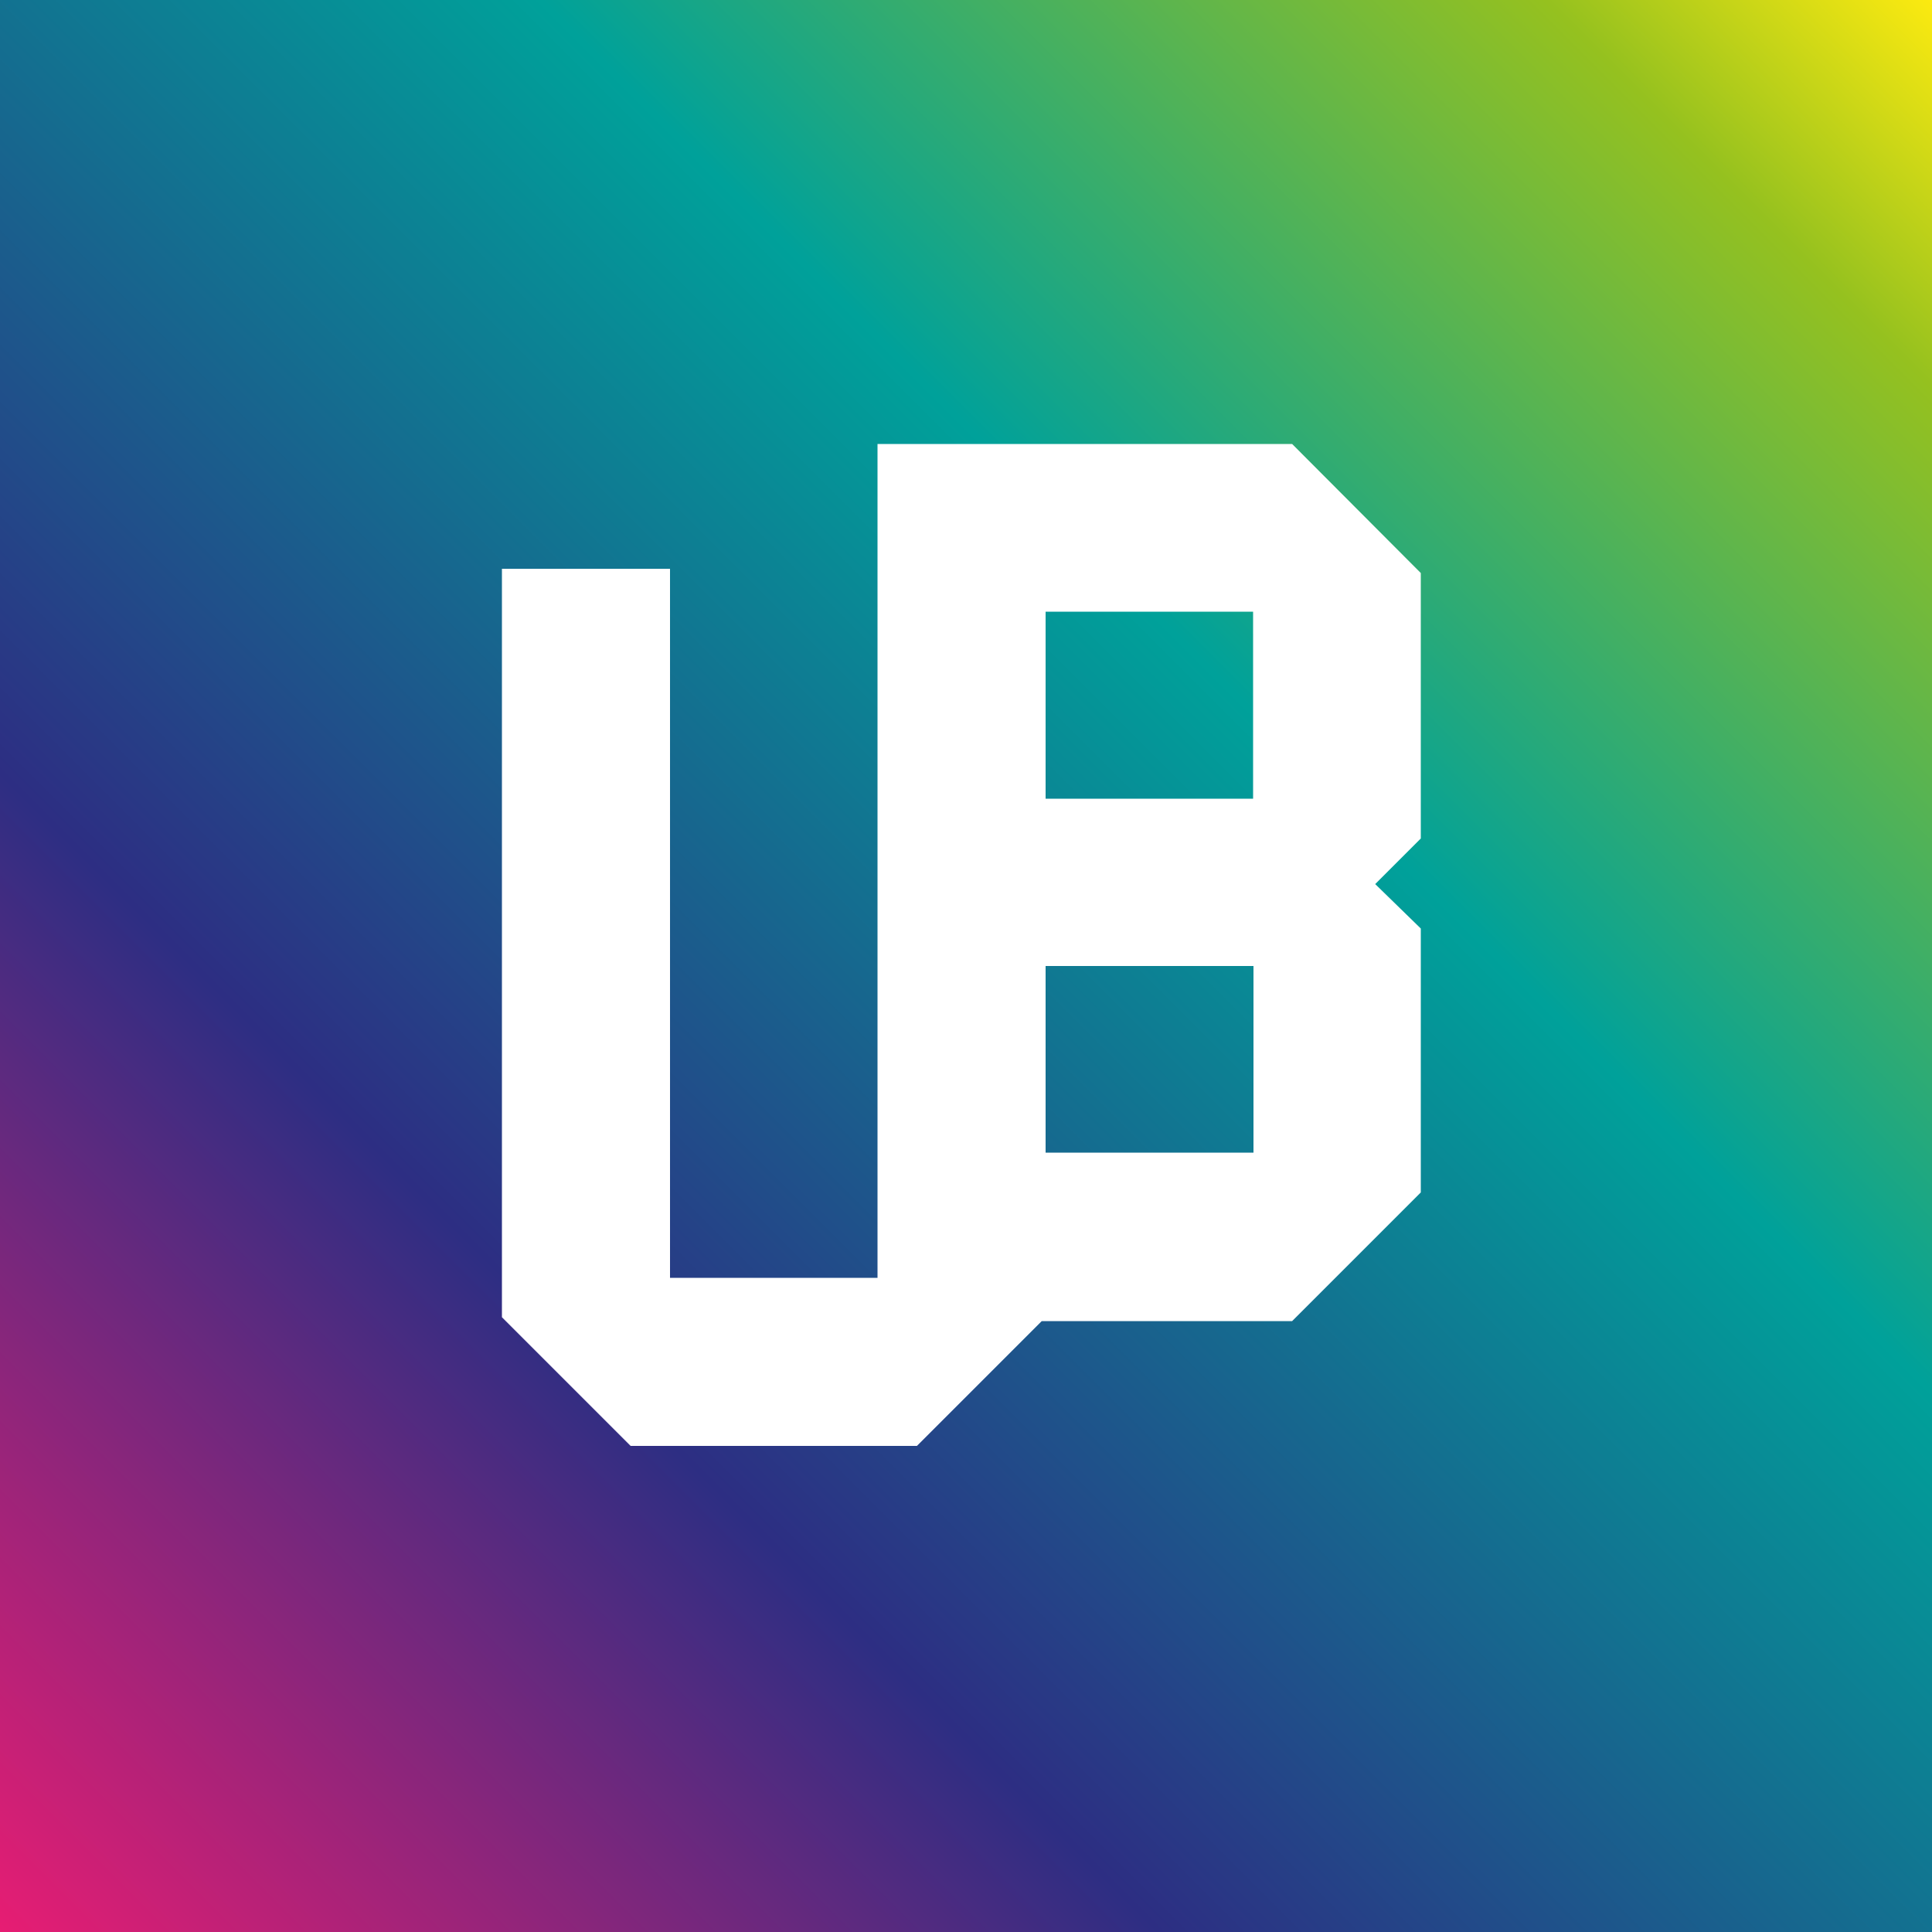
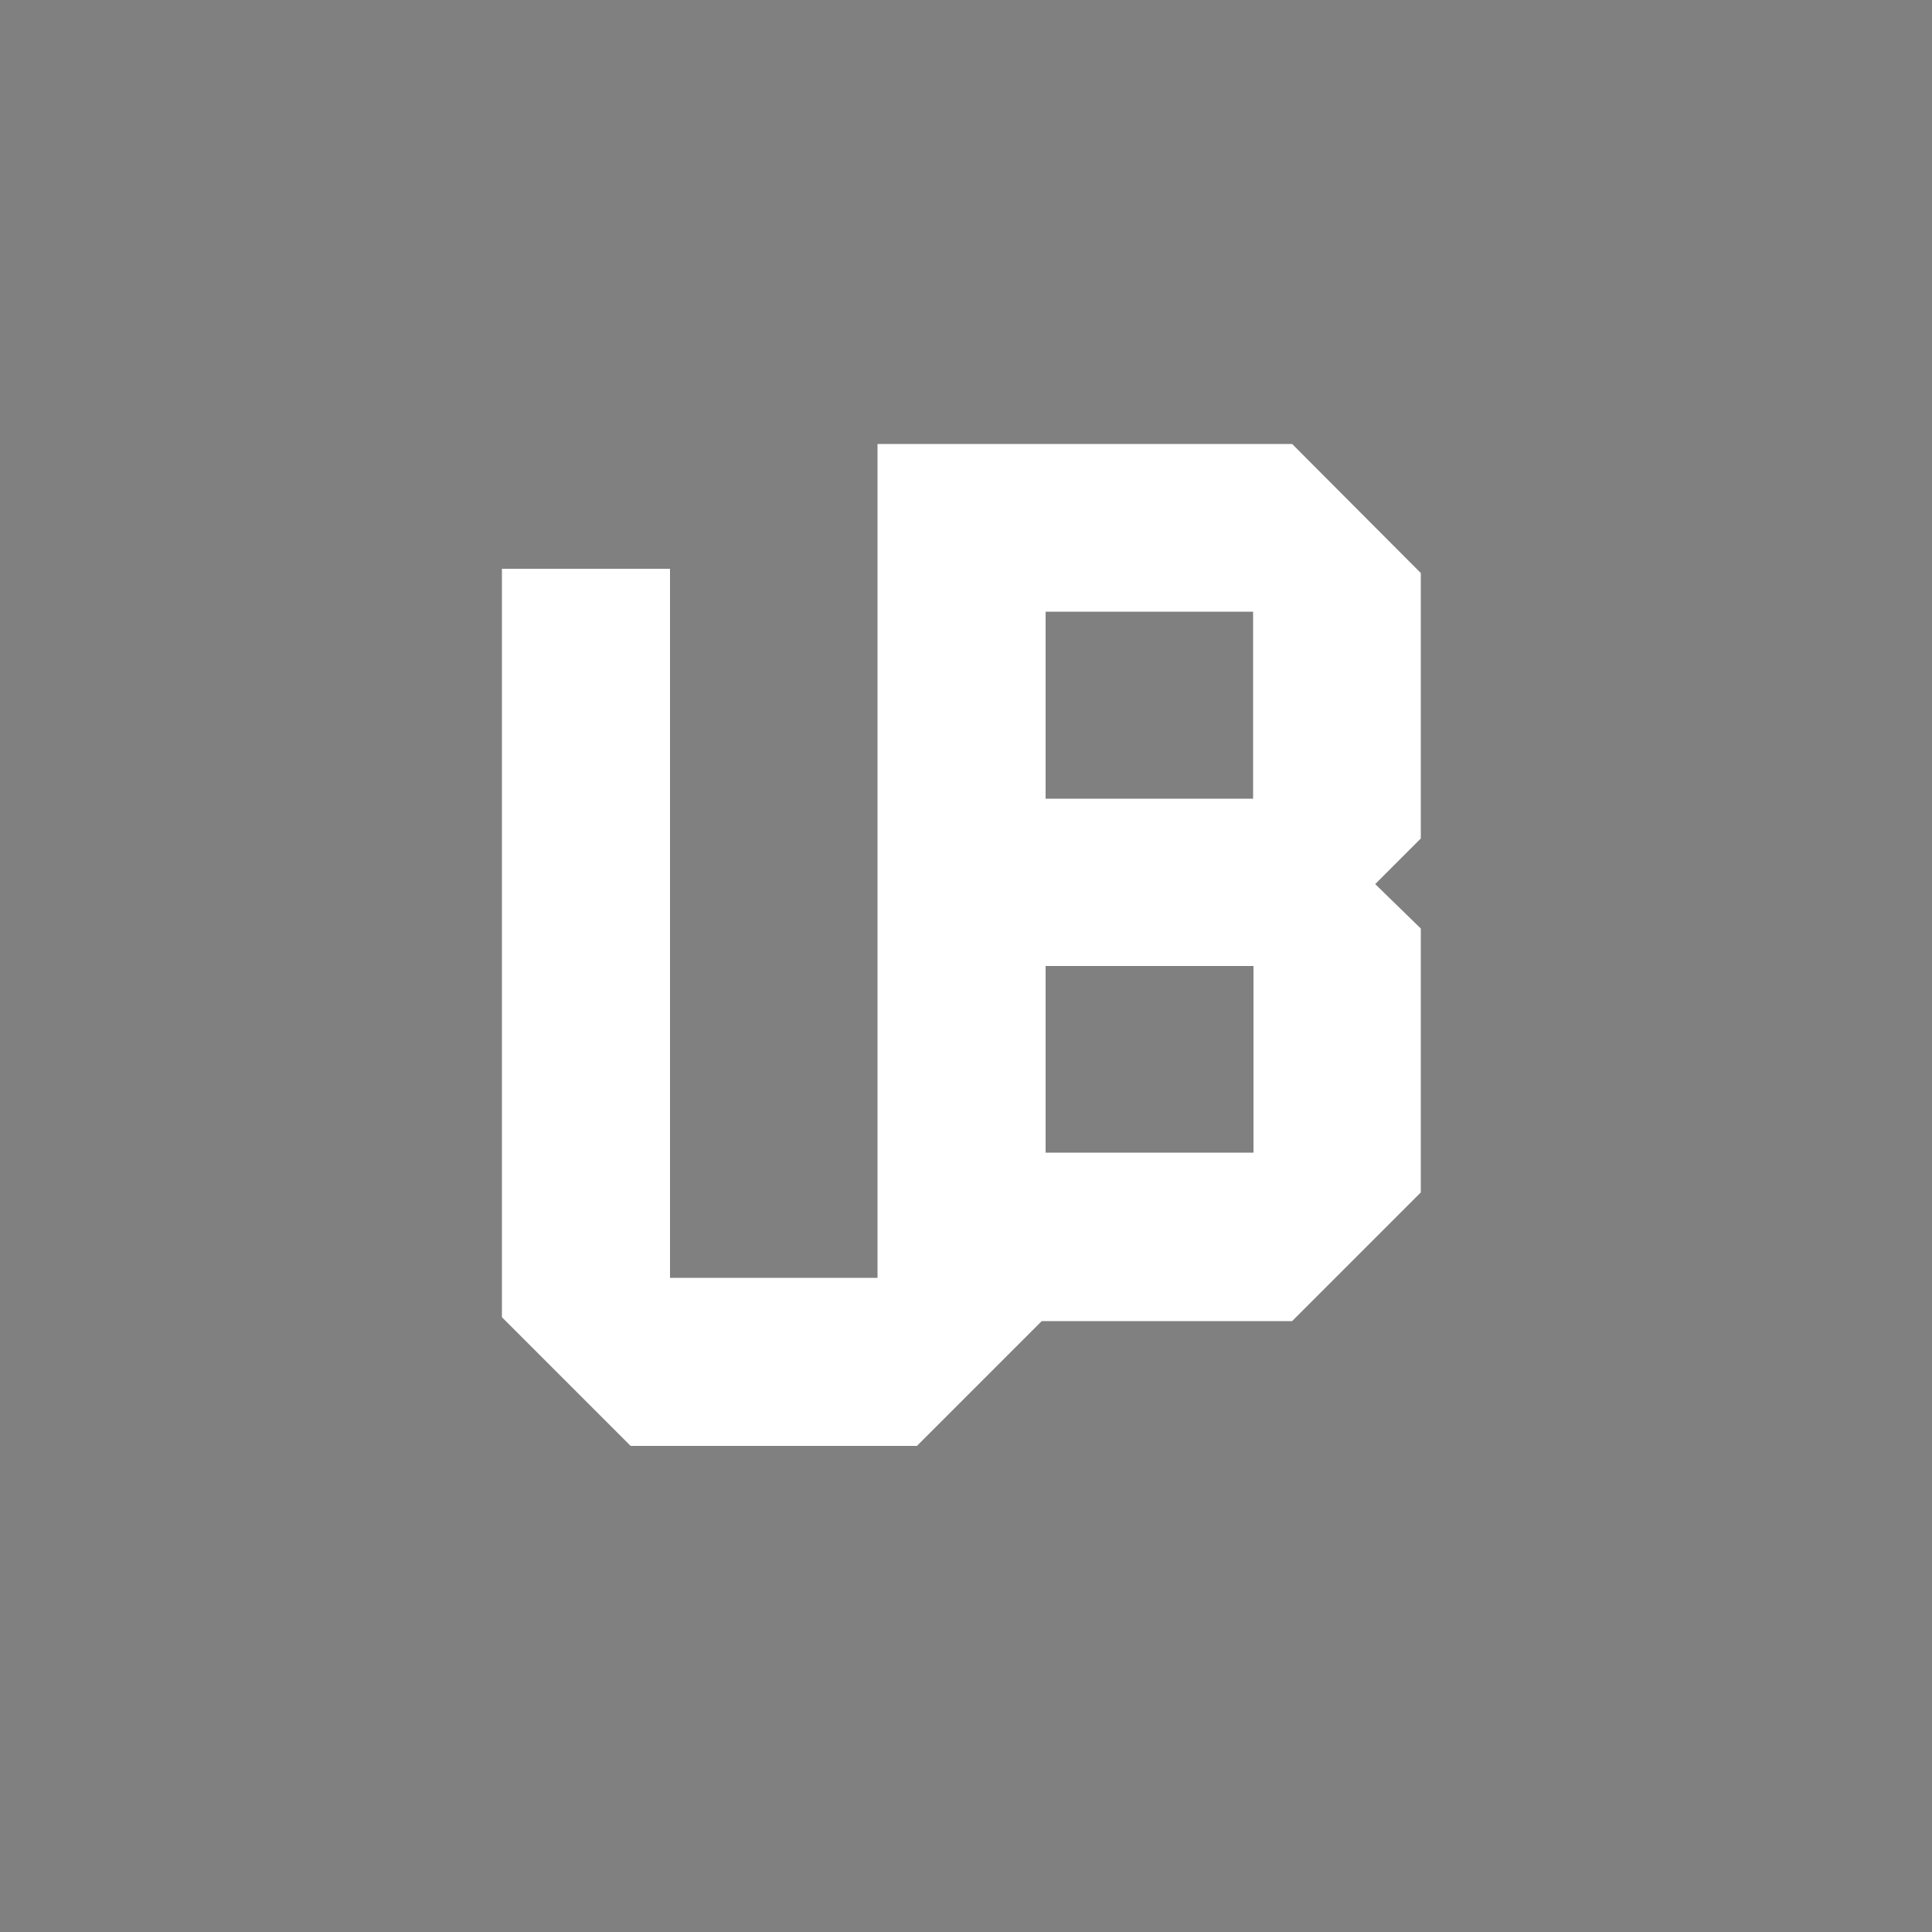
<svg xmlns="http://www.w3.org/2000/svg" version="1.1" id="UBT" x="0px" y="0px" viewBox="0 0 500 500" style="enable-background:new 0 0 500 500;" xml:space="preserve">
  <rect x="0" y="0" width="500" height="500" fill="#808080" stroke="none" />
  <style type="text/css">
	.st0{fill:url(#SVGID_1_);}
	.st1{fill:#FFFFFF;}
</style>
  <linearGradient id="SVGID_1_" gradientUnits="userSpaceOnUse" x1="9.094947e-13" y1="2.17" x2="500" y2="502.17" gradientTransform="matrix(1 0 0 -1 0 502.17)">
    <stop offset="0" style="stop-color:#E71D73" />
    <stop offset="0.3" style="stop-color:#2D2E83" />
    <stop offset="0.64" style="stop-color:#00A19A" />
    <stop offset="0.9" style="stop-color:#95C11F" />
    <stop offset="1" style="stop-color:#FCEA10" />
  </linearGradient>
-   <polygon class="st0" points="0,0 0,500 500,500 500,167.1 500,0 " />
-   <path class="st1" d="M367.7,148.3l-33.3-33.4H227.1v215.8h-53.7V147.2h-43.5v193.7l33.3,33.3h74.1l32.3-32.3h64.8l33.3-33.3v-68.3  l-11.8-11.5l11.8-11.8V148.3z M270.6,158.3h53.7v48.4h-53.7V158.3z M324.4,298.3h-53.8V250h53.8V298.3z" />
+   <path class="st1" d="M367.7,148.3l-33.3-33.4H227.1v215.8h-53.7V147.2h-43.5v193.7l33.3,33.3h74.1l32.3-32.3h64.8l33.3-33.3v-68.3  l-11.8-11.5l11.8-11.8V148.3M270.6,158.3h53.7v48.4h-53.7V158.3z M324.4,298.3h-53.8V250h53.8V298.3z" />
</svg>